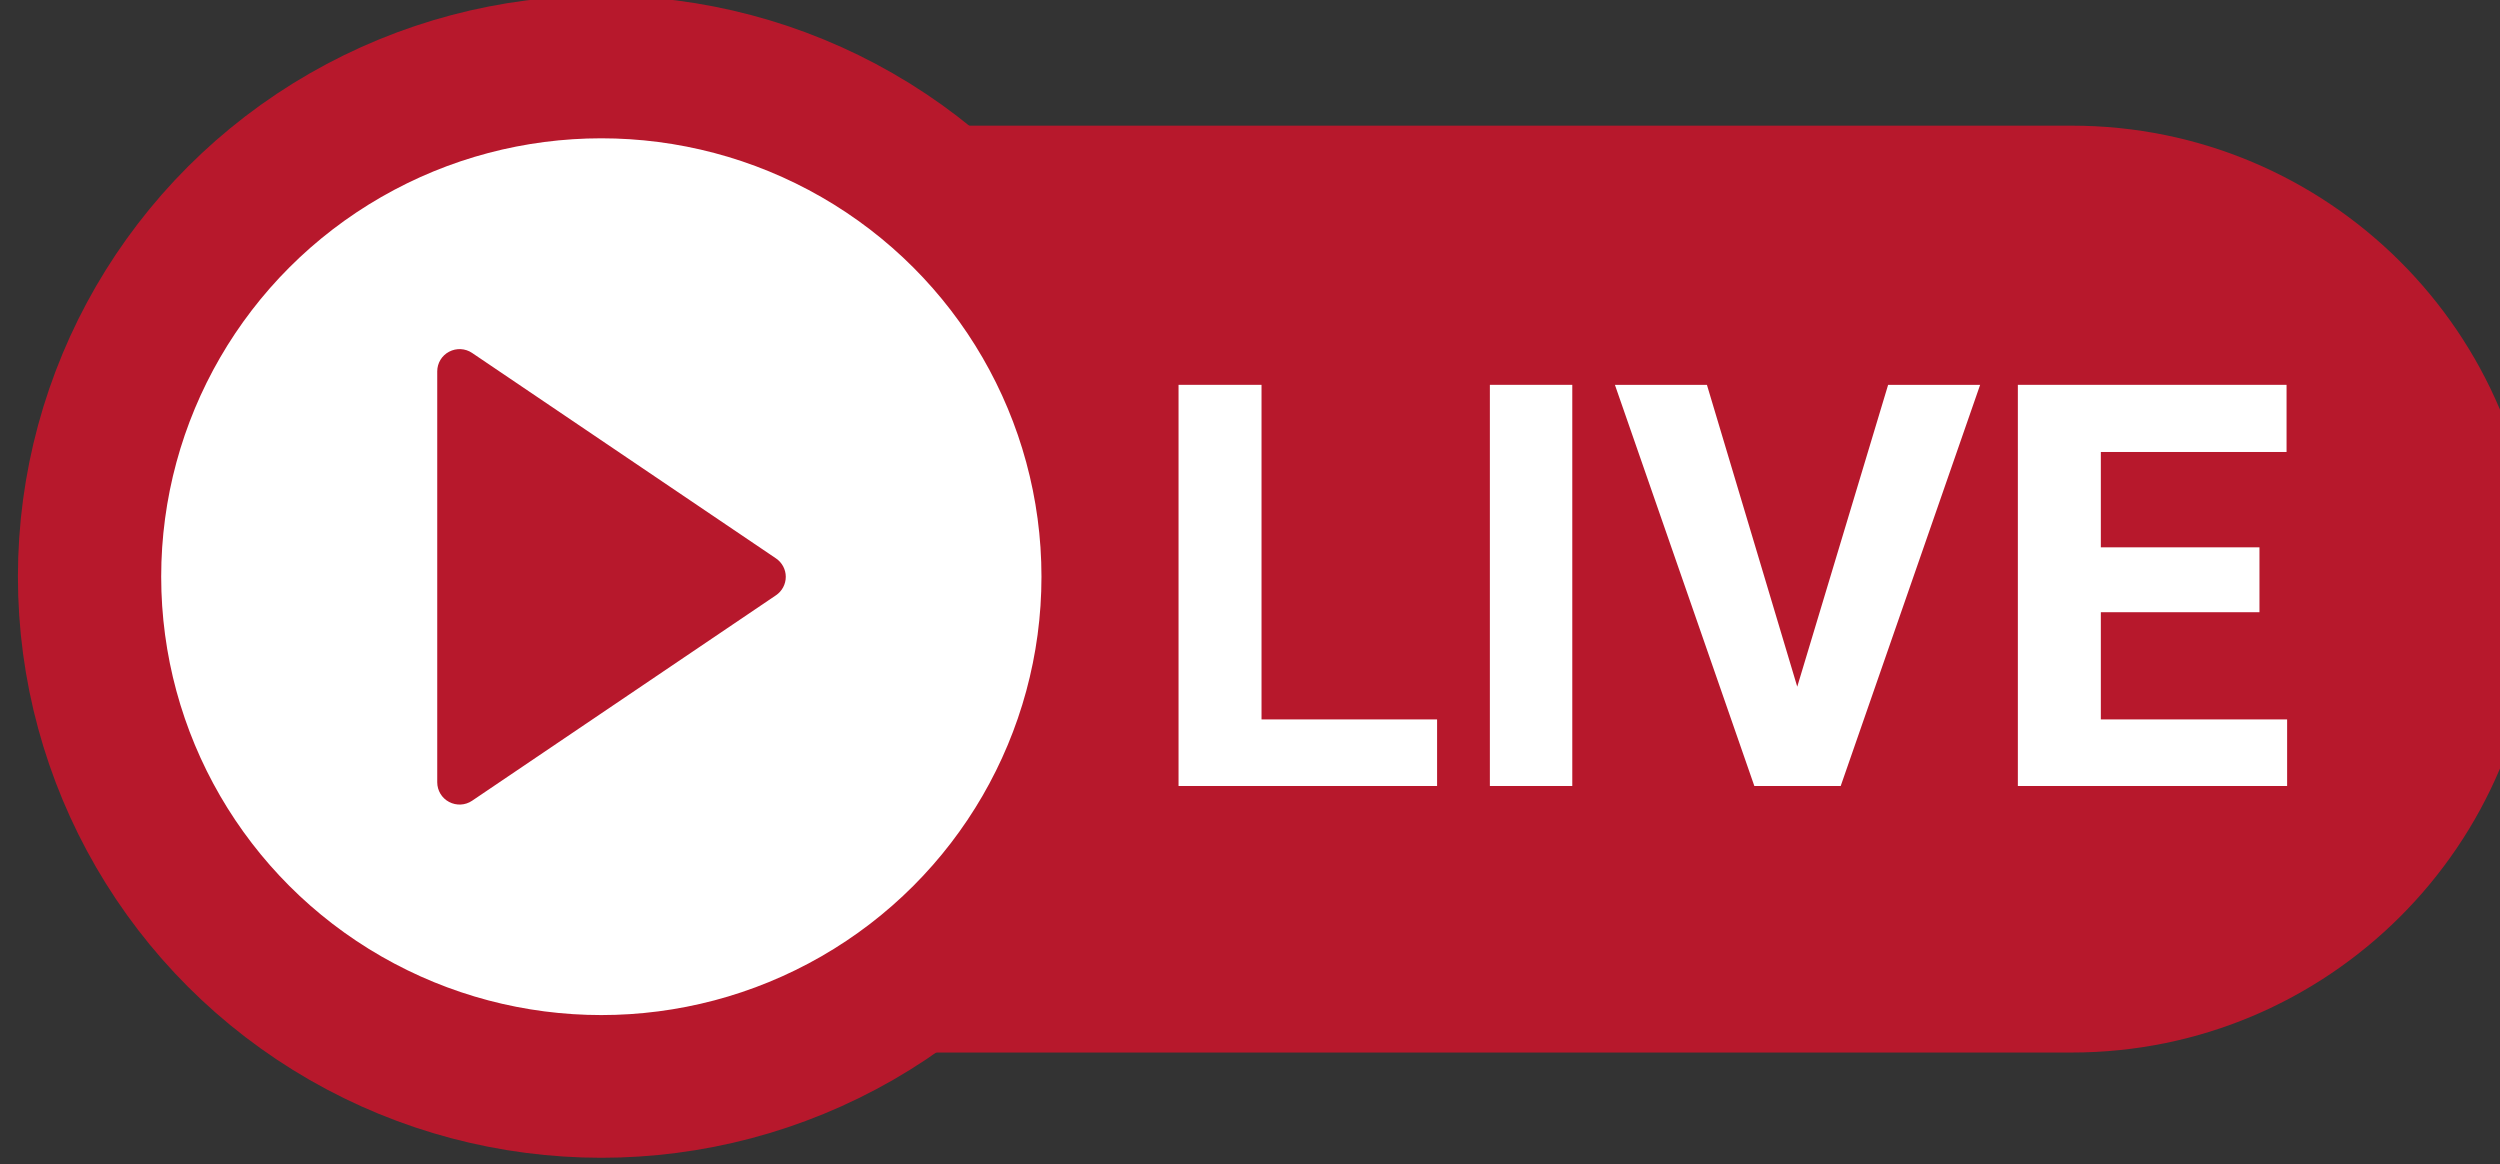
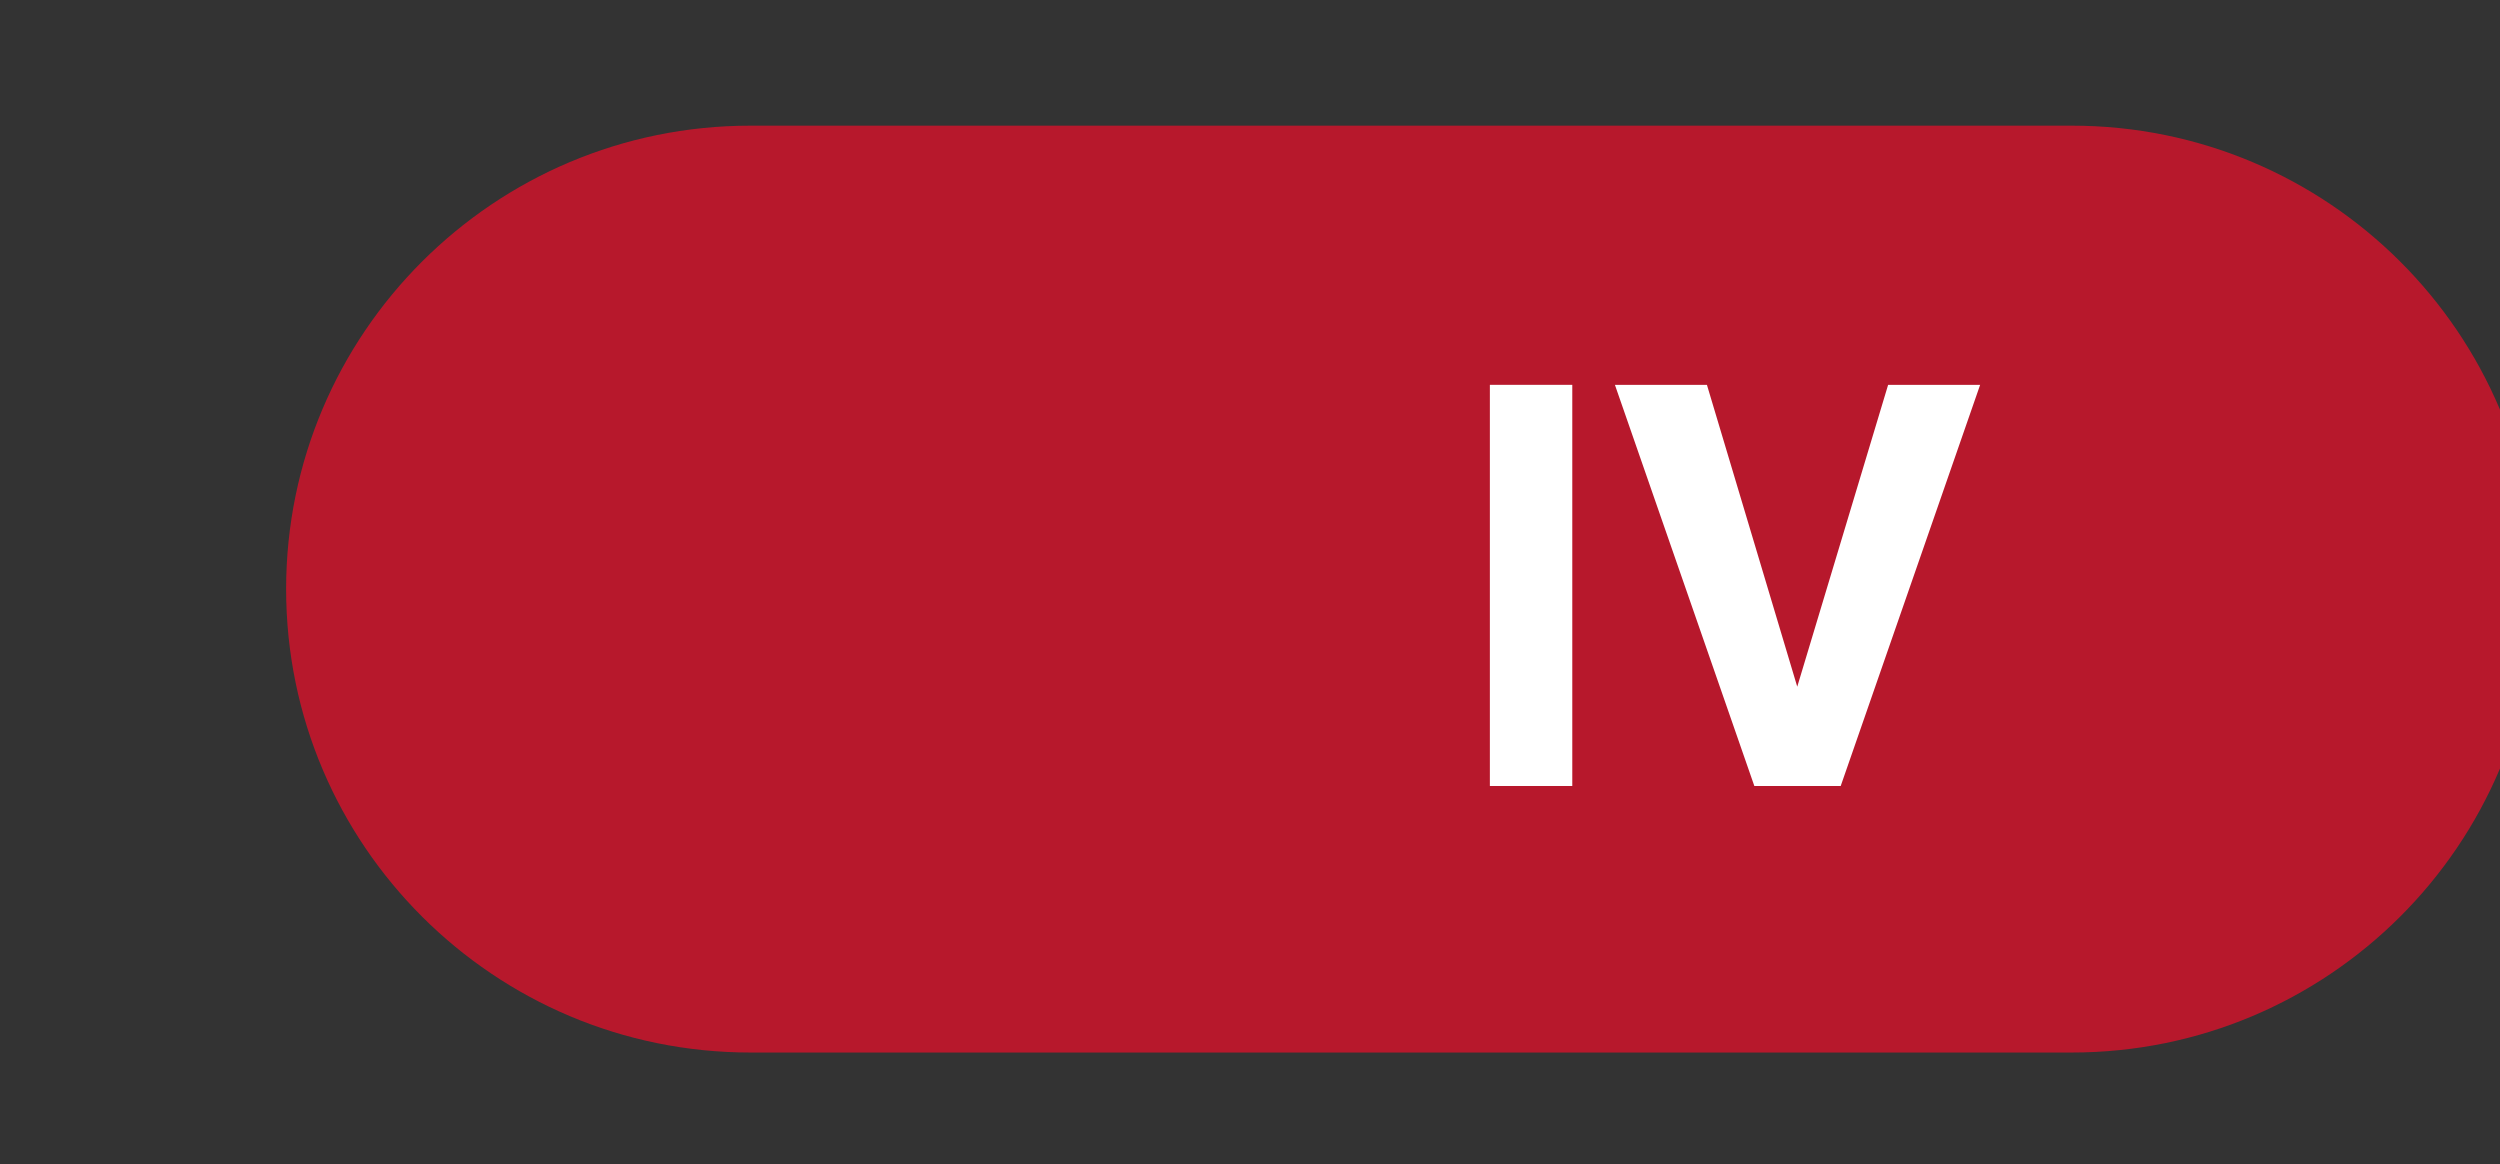
<svg xmlns="http://www.w3.org/2000/svg" width="100%" height="100%" viewBox="0 0 612 285" xml:space="preserve" style="fill-rule:evenodd;clip-rule:evenodd;stroke-linecap:round;stroke-linejoin:round;stroke-miterlimit:1.5;">
  <rect x="0" y="0" width="612" height="285" fill="#333333" stroke="none" />
  <g transform="matrix(1,0,0,1,-1865.3,-620.654)">
    <g transform="matrix(7.116,0,0,4.888,358.055,45.464)">
      <g transform="matrix(1.091,0,0,1.091,-11.125,6.853)">
        <g transform="matrix(0.141,0,0,0.263,-50.32,-57.187)">
          <path d="M2373.26,706.488C2373.26,661.845 2326.74,625.601 2269.43,625.601L1973.91,625.601C1916.61,625.601 1870.09,661.845 1870.09,706.488C1870.09,751.131 1916.61,787.376 1973.91,787.376L2269.43,787.376C2326.74,787.376 2373.26,751.131 2373.26,706.488Z" style="fill:rgb(183,24,44);" />
        </g>
        <g transform="matrix(1,0,0,1,-4.9738e-14,1.445)">
          <g transform="matrix(0.14,0,0,0.203,-55.231,-13.267)">
-             <circle cx="1989.52" cy="689.024" r="115.266" style="fill:white;stroke:rgb(183,24,44);stroke-width:32.27px;" />
-           </g>
+             </g>
          <g transform="matrix(1.04329e-17,0.25,-0.127,1.13687e-17,309.12,-362.372)">
-             <path d="M1952.55,632.372C1953.31,630.85 1954.58,629.939 1955.93,629.939C1957.29,629.939 1958.56,630.85 1959.32,632.372C1967.44,648.622 1988.04,689.816 1997.05,707.825C1997.9,709.524 1997.98,711.718 1997.27,713.53C1996.57,715.343 1995.17,716.476 1993.66,716.476C1976.51,716.476 1935.36,716.476 1918.21,716.476C1916.69,716.476 1915.3,715.343 1914.6,713.53C1913.89,711.718 1913.97,709.524 1914.82,707.825C1923.83,689.816 1944.42,648.622 1952.55,632.372Z" style="fill:rgb(183,24,44);" />
-           </g>
+             </g>
        </g>
        <g transform="matrix(0.178,0,0,0.259,-131.105,-13.419)">
          <g transform="matrix(100,0,0,100,2087,583.309)">
-             <path d="M0.21,-0.118L0.521,-0.118L0.521,-0L0.063,-0L0.063,-0.711L0.21,-0.711L0.21,-0.118Z" style="fill:white;fill-rule:nonzero;" />
-           </g>
+             </g>
          <g transform="matrix(100,0,0,100,2141.15,583.309)">
            <rect x="0.073" y="-0.711" width="0.146" height="0.711" style="fill:white;fill-rule:nonzero;" />
          </g>
          <g transform="matrix(100,0,0,100,2170.3,583.309)">
            <path d="M0.326,-0.176L0.487,-0.711L0.65,-0.711L0.403,-0L0.25,-0L0.003,-0.711L0.166,-0.711L0.326,-0.176Z" style="fill:white;fill-rule:nonzero;" />
          </g>
          <g transform="matrix(100,0,0,100,2235.68,583.309)">
-             <path d="M0.491,-0.308L0.21,-0.308L0.21,-0.118L0.54,-0.118L0.54,-0L0.063,-0L0.063,-0.711L0.539,-0.711L0.539,-0.592L0.21,-0.592L0.21,-0.423L0.491,-0.423L0.491,-0.308Z" style="fill:white;fill-rule:nonzero;" />
-           </g>
+             </g>
        </g>
      </g>
    </g>
  </g>
</svg>